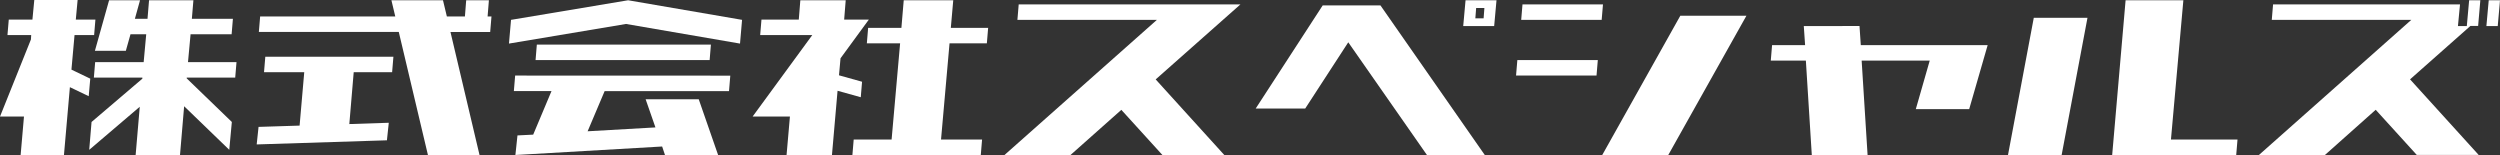
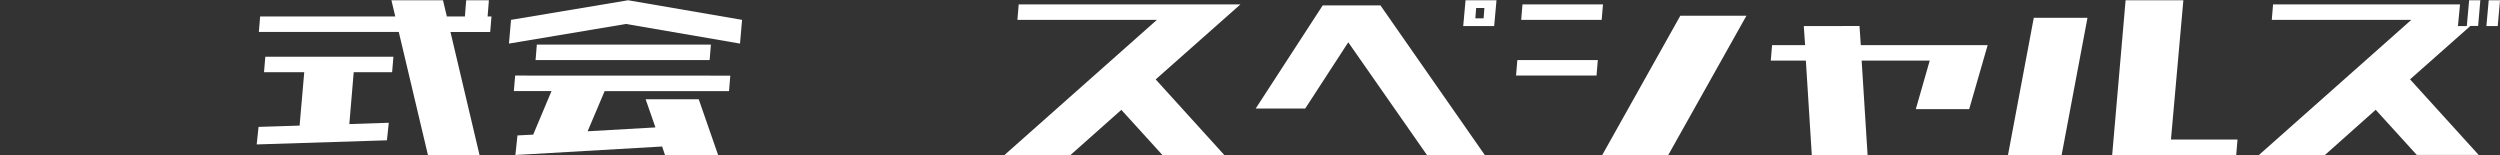
<svg xmlns="http://www.w3.org/2000/svg" id="グループ_1297" data-name="グループ 1297" width="133.994" height="8.307" viewBox="0 0 133.994 8.307">
  <rect x="0" y="0" width="133.994" height="8.307" fill="#333333" stroke="none" />
-   <path id="パス_1775" data-name="パス 1775" d="M7.989.014l-.083.995H7.229L7.505.014H5.847l-.76,2.708H6.745l.249-.884h.843L7.7,3.331H5.1l-.069.83h2.6v.055L4.907,6.538,4.782,8.031,7.491,5.722,7.27,8.307H9.648l.221-2.613,2.419,2.336.138-1.493L10.007,4.2V4.16h2.6l.069-.83h-2.6l.138-1.493h2.2l.069-.829h-2.2l.083-.995ZM1.838,0l-.1,1.05H.47L.4,1.879H1.672l-.014.236L0,6.247H1.285l-.179,2.06H3.428l.318-3.635,1.009.484.083-.94L3.829,3.732l.166-1.853H5.045l.069-.829H4.063L4.16,0Z" fill="#fff" />
  <path id="パス_1776" data-name="パス 1776" d="M29.825,3.057l-.069.83h2.156l-.249,2.861-2.2.069-.1.94,6.98-.221.1-.94-2.115.069.235-2.778h2.059l.069-.83ZM40.592.03,40.523.9h-.967L39.348.03H36.584L36.791.9H29.548l-.069.829h7.5l1.562,6.593h2.765L39.749,1.73h2.129L41.947.9h-.208L41.809.03Z" transform="translate(-15.605 -0.016)" fill="#fff" />
  <path id="パス_1777" data-name="パス 1777" d="M58.538,4.066l-.069.83h2.018l-.982,2.336-.843.042-.111,1.05,7.865-.456.152.456h2.848L68.378,5.338H65.532l.525,1.507-3.635.207L63.334,4.9H70l.069-.83ZM59.7,2.407l-.068.83h9.33l.068-.83ZM58.317,1.08l-.111,1.272L64.481,1.3,70.59,2.352,70.7,1.08,64.592.03Z" transform="translate(-30.927 -0.016)" fill="#fff" />
-   <path id="パス_1778" data-name="パス 1778" d="M88.628.03l-.083,1.036h-2l-.069.83h2.792L86.07,6.263h2l-.18,2.06h2.433l.3-3.442,1.244.346.069-.83L90.7,4.052l.082-.912L92.3,1.066H90.977L91.06.03Zm5.542,0-.125,1.479H92.262l-.069.83h1.783L93.52,7.494H91.488l-.069.829H98.3l.069-.829h-2.2l.456-5.156h2l.069-.83h-2L96.824.03Z" transform="translate(-45.732 -0.016)" fill="#fff" />
  <path id="パス_1779" data-name="パス 1779" d="M115.639.5l-.069.829h7.478l-8.169,7.243h3.538l2.723-2.419,2.2,2.419h3.317l-3.676-4.05L127.525.5Z" transform="translate(-61.039 -0.266)" fill="#fff" />
  <path id="パス_1780" data-name="パス 1780" d="M147.192.306,143.6,5.835h2.654l2.309-3.552,4.216,6.04h3.1L150.288.306Zm8.225.139h.442L155.817,1h-.443ZM154.849.03l-.125,1.382h1.659L156.508.03Z" transform="translate(-76.299 -0.016)" fill="#fff" />
  <path id="パス_1781" data-name="パス 1781" d="M173.449,3.486l-.069.83h4.313l.069-.83Zm8.735-2.377L178,8.573h3.539l4.188-7.463ZM173.725.5l-.069.829h4.313L178.039.5Z" transform="translate(-92.123 -0.266)" fill="#fff" />
  <path id="パス_1782" data-name="パス 1782" d="M204.281,2.978,204.351,4h-1.77l-.069.83h1.88l.318,5.059H207.7l-.318-5.059h3.649l-.746,2.6h2.861L214.136,4h-6.8l-.069-1.023Z" transform="translate(-107.602 -1.582)" fill="#fff" />
  <path id="パス_1783" data-name="パス 1783" d="M231.022.97,229.64,8.323h2.875L233.9.97Zm4.921-.94-.719,8.293h6.648l.069-.829h-3.567L239.039.03Z" transform="translate(-122.016 -0.016)" fill="#fff" />
  <path id="パス_1784" data-name="パス 1784" d="M269.6.03l-.125,1.382H269l.111-1.16H259.091l-.069.829H266.5l-8.168,7.243h3.538L264.592,5.9l2.2,2.419h3.318l-3.677-4.05,3.235-2.862h.414L270.2.03Zm1.05,0-.125,1.382h.608L271.254.03Z" transform="translate(-137.26 -0.016)" fill="#fff" />
</svg>